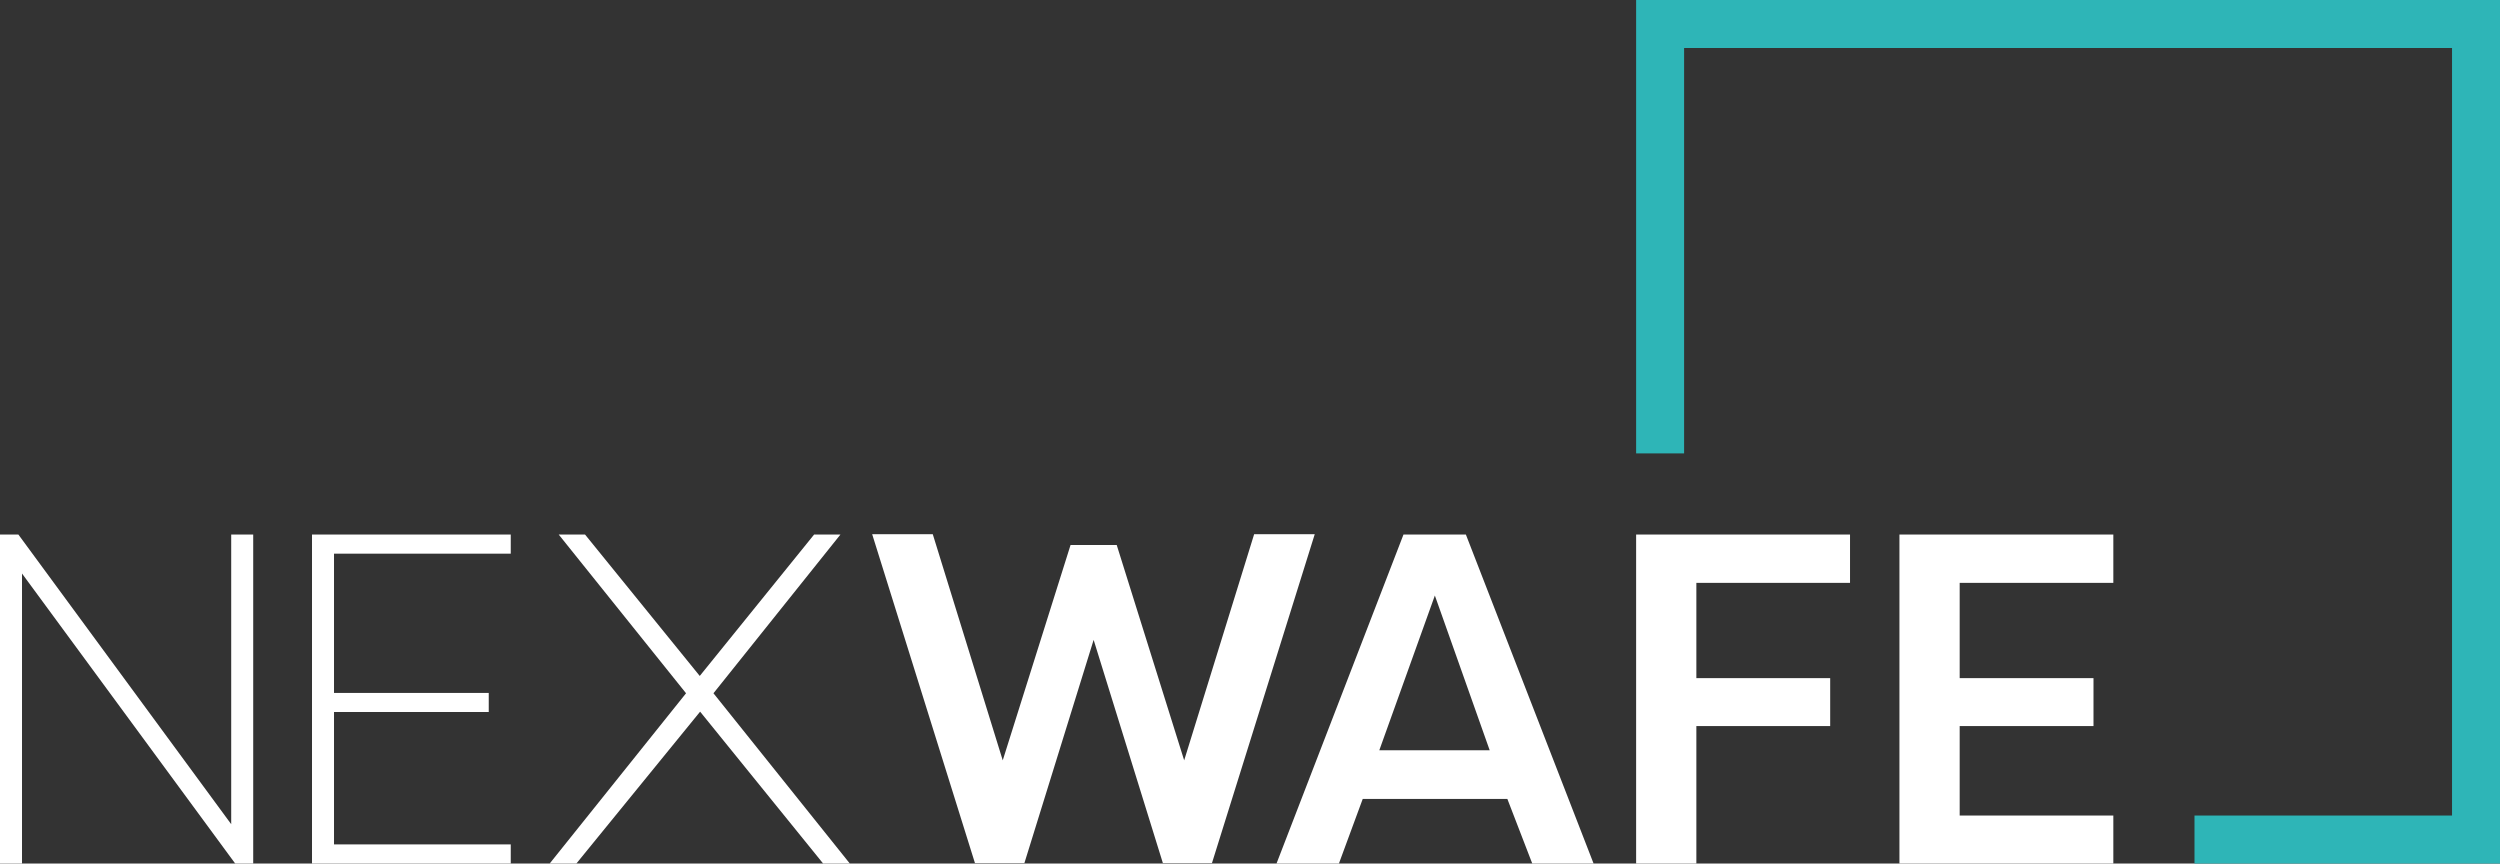
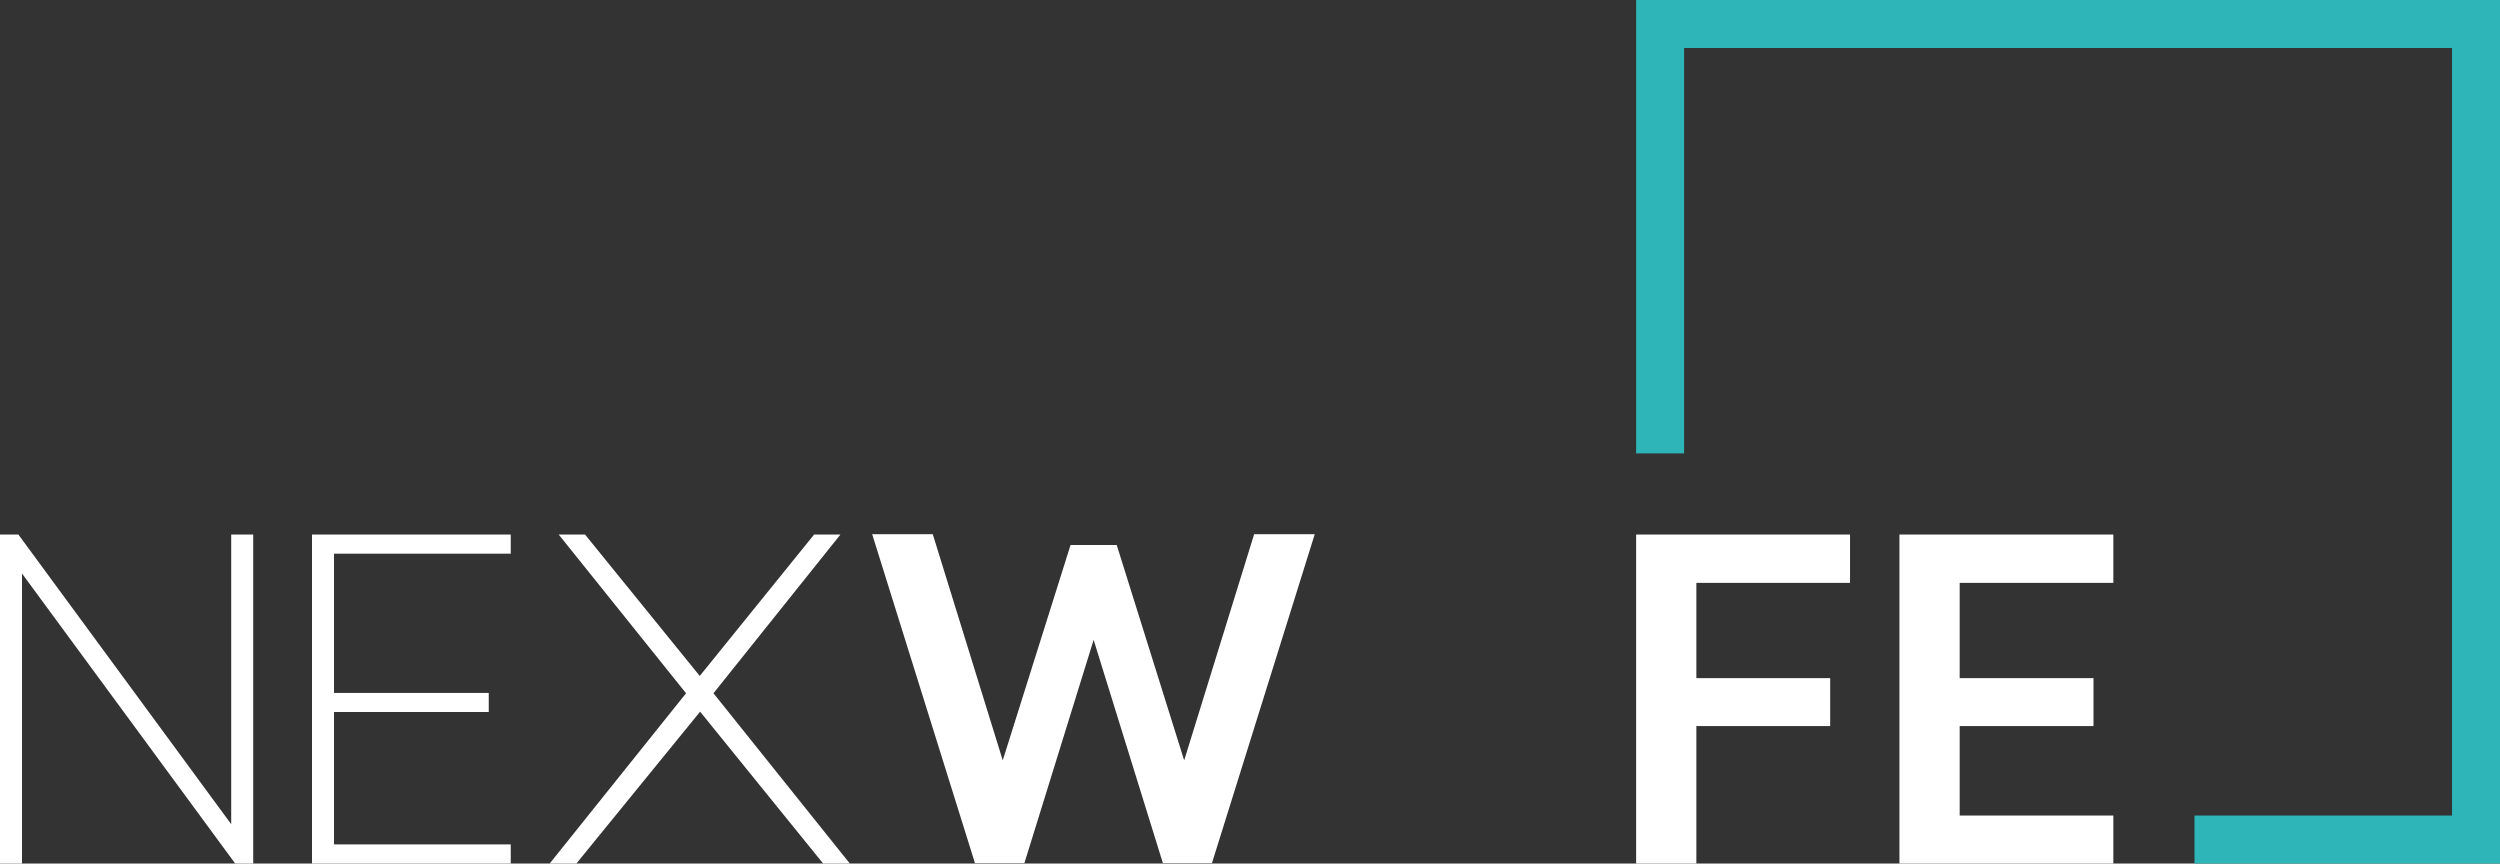
<svg xmlns="http://www.w3.org/2000/svg" viewBox="0 0 693.1 239.4">
  <rect x="0" y="0" width="693.1" height="239.4" fill="#333333" stroke="none" />
  <defs>
    <style>.cls-1{fill:#2eb5b7;}.cls-2{fill:#fff;}</style>
  </defs>
  <title>logo</title>
  <g id="Layer_2" data-name="Layer 2">
    <g id="Layer_1-2" data-name="Layer 1">
      <polygon class="cls-1" points="453.6 0 453.6 125.7 466.9 125.7 466.9 13.3 679.8 13.3 679.8 226.1 608.4 226.1 608.4 239.4 693.1 239.4 693.1 0 453.6 0" />
      <polygon class="cls-2" points="64.1 148.2 64.1 228.5 5.1 148.2 0 148.2 0 239.4 6.1 239.4 6.1 159 65.2 239.4 70.2 239.4 70.2 148.2 64.1 148.2" />
      <polygon class="cls-2" points="86.5 148.2 86.5 239.4 141.6 239.4 141.6 234.1 92.6 234.1 92.6 197.4 135.5 197.4 135.5 192.1 92.6 192.1 92.6 153.5 141.6 153.5 141.6 148.2 86.5 148.2" />
      <polygon class="cls-2" points="225.7 148.2 194 187.4 162.2 148.2 154.9 148.2 190.2 192.2 152.4 239.4 159.8 239.4 194.1 197.3 228.2 239.4 235.6 239.4 197.8 192.2 233 148.2 225.7 148.2" />
      <polygon class="cls-2" points="347.7 148.1 328.3 210.8 309.6 151.1 296.8 151.1 278 210.8 258.6 148.1 241.8 148.1 270.3 239.3 284 239.3 303.2 177.4 322.4 239.3 336 239.3 364.5 148.1 347.7 148.1" />
-       <path class="cls-2" d="M397.8,165.1,413,208H382.4Zm-8.7-16.9-35.2,91.2h17.3l6.6-17.9h40.1l6.9,17.9h17l-35.4-91.2Z" />
      <polygon class="cls-2" points="453.6 148.2 453.6 239.4 470.3 239.4 470.3 201.3 507.4 201.3 507.4 188 470.3 188 470.3 161.6 512.9 161.6 512.9 148.2 453.6 148.2" />
      <polygon class="cls-2" points="526.6 148.2 526.6 239.4 585.9 239.4 585.9 226.1 543.3 226.1 543.3 201.3 580.4 201.3 580.4 188 543.3 188 543.3 161.6 585.9 161.6 585.9 148.2 526.6 148.2" />
    </g>
  </g>
</svg>